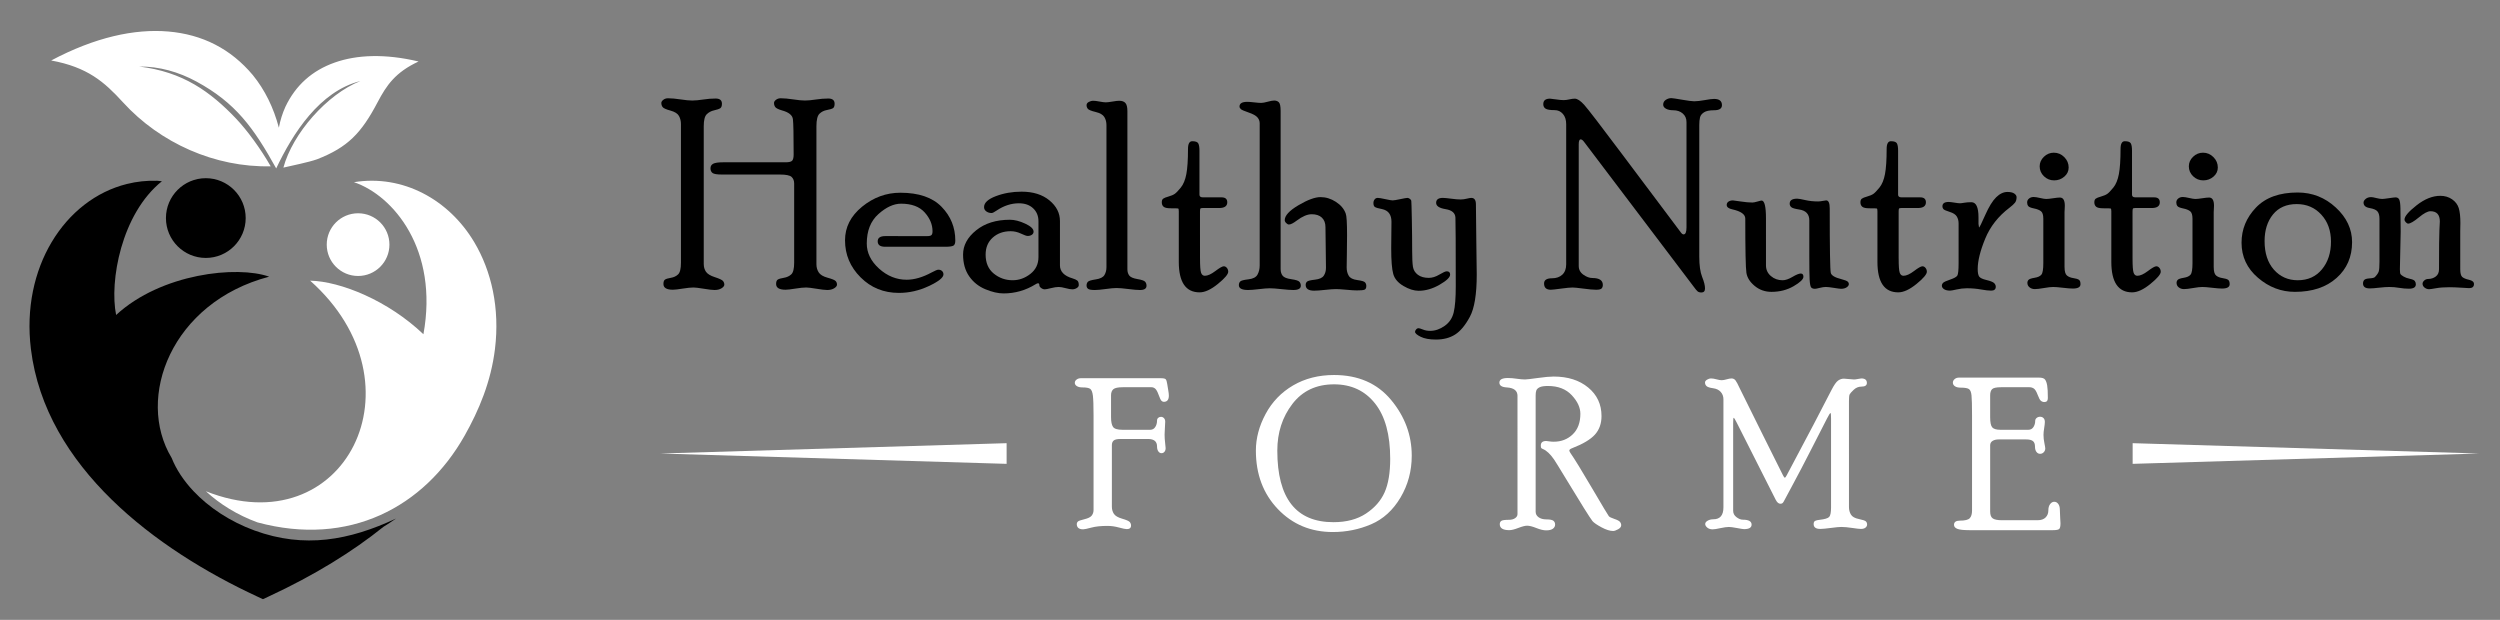
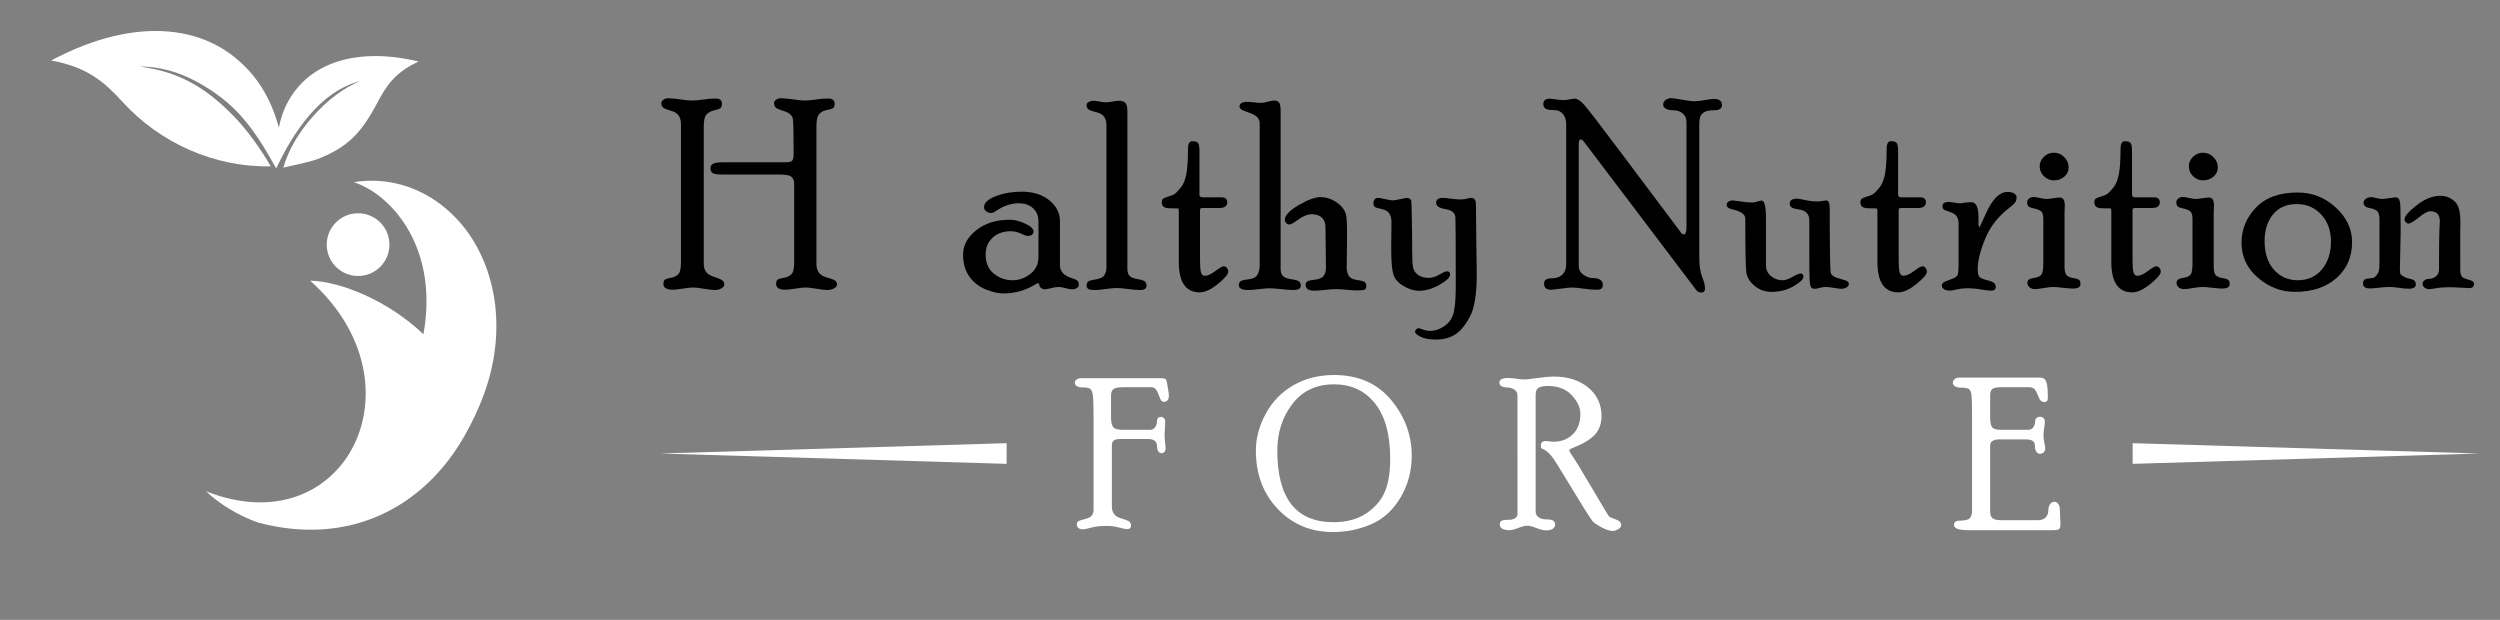
<svg xmlns="http://www.w3.org/2000/svg" version="1.1" id="Calque_1" x="0px" y="0px" width="242px" height="60px" viewBox="0 0 242 60" enable-background="new 0 0 242 60" xml:space="preserve">
  <rect x="0" y="0" width="242" height="60" fill="#808080" stroke="none" />
  <g>
    <g>
      <path fill-rule="evenodd" clip-rule="evenodd" fill="#FFFFFF" d="M34.663,20.645c1.676,0,3.034,1.358,3.034,3.035    c0,1.676-1.358,3.035-3.034,3.035c-1.677,0-3.035-1.359-3.035-3.035C31.627,22.003,32.986,20.645,34.663,20.645L34.663,20.645z     M26.736,16.303c1.615-3.399,4.197-7.465,8.151-8.46c-3.23,1.275-6.569,5.089-7.454,8.382c0.859-0.204,2.422-0.509,3.265-0.809    c2.969-1.158,4.278-2.525,5.848-5.509c0.875-1.664,1.723-2.904,3.971-3.954c-3.252-0.771-5.979-0.654-8.12,0.104    c-2.172,0.77-3.776,2.185-4.77,4.281c-0.288,0.633-0.499,1.311-0.633,2.022c-0.51-1.944-1.362-3.667-2.517-5.087    c-2.144-2.555-4.889-3.94-8.19-4.223C13.032,2.773,9.198,3.601,4.955,5.855c3.508,0.644,5.137,2.063,6.958,4.058    c3.594,3.937,8.892,6.306,14.29,6.186c-0.956-1.678-2.273-3.482-3.384-4.65c-1.189-1.251-2.508-2.411-3.994-3.271    c-1.531-0.888-3.256-1.483-5.354-1.737c1.942-0.018,3.816,0.518,5.545,1.453C22.82,9.959,24.558,12.378,26.736,16.303    L26.736,16.303z M24.922,50.566c-1.951-0.711-3.66-1.777-4.99-3.012c13.469,5.334,21.341-10.383,10.091-20.385    c2.948,0.063,7.556,1.934,10.965,5.186c1.49-8.181-2.894-13.42-6.724-14.72c4.756-0.77,9.198,1.705,11.643,5.805    c1.67,2.804,2.489,6.401,2.006,10.345c-0.385,3.152-1.543,5.92-2.943,8.396C41.057,49.098,33.79,52.961,24.922,50.566    L24.922,50.566z" />
-       <path fill-rule="evenodd" clip-rule="evenodd" d="M11.24,30.49c-0.659-3.245,0.496-9.791,4.433-12.945l-0.446-0.047    c-1.008-0.033-1.991,0.074-2.936,0.309c-3.005,0.745-5.59,2.776-7.293,5.634c-1.67,2.804-2.488,6.401-2.006,10.345    c1.396,11.436,12.119,19.414,21.907,23.957L25.452,58l0.554-0.258c4.46-2.07,8.131-4.352,11.109-6.744    c0.413-0.256,0.819-0.523,1.219-0.803c-4.523,2.113-8.867,2.918-13.696,1.158c-2.387-0.871-4.434-2.244-5.916-3.82    c-0.947-1.008-1.667-2.1-2.104-3.201c-3.523-5.83-0.024-15.063,9.436-17.549C22.972,25.68,15.597,26.465,11.24,30.49L11.24,30.49z     M16.063,21.109c0,2.131,1.729,3.859,3.86,3.859c2.131,0,3.859-1.729,3.859-3.859c0-2.132-1.729-3.86-3.859-3.86    C17.792,17.249,16.063,18.978,16.063,21.109L16.063,21.109z" />
    </g>
    <g>
      <g>
        <g>
          <path fill="#FFFFFF" d="M112.363,36.611c0.262,0,0.422,0.035,0.481,0.105c0.061,0.07,0.107,0.217,0.141,0.441      c0.033,0.224,0.068,0.438,0.105,0.642c0.036,0.204,0.055,0.37,0.055,0.496c0,0.401-0.164,0.603-0.491,0.603      c-0.08,0-0.155-0.035-0.226-0.105c-0.069-0.069-0.16-0.26-0.271-0.568s-0.222-0.508-0.331-0.602      c-0.111-0.093-0.233-0.14-0.367-0.14h-2.753c-0.476,0-0.788,0.065-0.936,0.196c-0.146,0.129-0.221,0.324-0.221,0.584v2.111      c0,0.446,0.064,0.763,0.191,0.949c0.128,0.188,0.436,0.281,0.925,0.281h2.672c0.215,0,0.379-0.09,0.492-0.268      c0.115-0.176,0.172-0.381,0.172-0.615c0-0.113,0.036-0.205,0.11-0.271c0.073-0.066,0.164-0.1,0.271-0.1      c0.113,0,0.21,0.041,0.29,0.125c0.08,0.082,0.121,0.197,0.121,0.345c0,0.14-0.01,0.342-0.03,0.604      c-0.02,0.264-0.03,0.479-0.03,0.645c0,0.254,0.017,0.52,0.051,0.801c0.032,0.279,0.05,0.449,0.05,0.51      c0,0.146-0.039,0.265-0.115,0.355c-0.077,0.089-0.172,0.134-0.286,0.134c-0.12,0-0.222-0.058-0.306-0.175      s-0.125-0.276-0.125-0.477c0-0.481-0.288-0.723-0.864-0.723h-2.663c-0.335,0-0.56,0.051-0.673,0.151      c-0.114,0.101-0.172,0.247-0.172,0.44v5.967c0,0.262,0.065,0.489,0.196,0.688c0.13,0.195,0.396,0.354,0.803,0.471      c0.403,0.115,0.647,0.224,0.731,0.321c0.083,0.098,0.125,0.212,0.125,0.341c0,0.229-0.137,0.345-0.41,0.345      c-0.134,0-0.389-0.053-0.766-0.156s-0.746-0.155-1.105-0.155c-0.634,0-1.154,0.055-1.562,0.166      c-0.407,0.109-0.67,0.166-0.79,0.166c-0.414,0-0.621-0.174-0.621-0.518c0-0.089,0.035-0.166,0.105-0.234      c0.07-0.066,0.282-0.143,0.637-0.227s0.59-0.201,0.707-0.354c0.117-0.154,0.176-0.334,0.176-0.541v-9.152      c0-0.928-0.022-1.565-0.065-1.916c-0.044-0.35-0.133-0.57-0.266-0.66c-0.135-0.09-0.378-0.135-0.731-0.135      c-0.241,0-0.427-0.041-0.557-0.127c-0.131-0.084-0.196-0.19-0.196-0.319c0-0.122,0.057-0.227,0.171-0.313      c0.113-0.088,0.257-0.133,0.431-0.133H112.363z" />
          <path fill="#FFFFFF" d="M129.137,36.301c2.34,0,4.177,0.803,5.515,2.406c1.336,1.604,2.005,3.406,2.005,5.404      c0,1.477-0.362,2.826-1.088,4.051c-0.725,1.223-1.671,2.084-2.836,2.586c-1.167,0.501-2.405,0.752-3.716,0.752      c-2.132,0-3.906-0.742-5.323-2.225c-1.417-1.484-2.125-3.369-2.125-5.656c0-1.195,0.313-2.379,0.942-3.549      c0.628-1.17,1.516-2.09,2.661-2.762C126.32,36.637,127.641,36.301,129.137,36.301z M129.078,50.547      c1.26,0,2.308-0.277,3.148-0.833c0.84-0.556,1.441-1.239,1.803-2.054c0.362-0.813,0.543-1.895,0.543-3.247      c0-2.337-0.488-4.122-1.466-5.357c-0.979-1.235-2.3-1.853-3.969-1.853c-1.721,0-3.066,0.635-4.036,1.902      c-0.972,1.27-1.457,2.773-1.457,4.514C123.644,48.238,125.455,50.547,129.078,50.547z" />
          <path fill="#FFFFFF" d="M146.895,38.327c0-0.509-0.345-0.782-1.035-0.823c-0.48-0.026-0.72-0.182-0.72-0.467      c0-0.297,0.274-0.445,0.822-0.445c0.262,0,0.548,0.023,0.86,0.07c0.314,0.047,0.582,0.07,0.803,0.07      c0.146,0,0.554-0.047,1.222-0.141c0.666-0.094,1.181-0.141,1.541-0.141c1.378,0,2.493,0.355,3.35,1.064      c0.86,0.709,1.288,1.629,1.288,2.761c0,0.724-0.212,1.32-0.635,1.792c-0.426,0.473-1.154,0.909-2.192,1.311      c-0.192,0.073-0.29,0.15-0.29,0.23c0,0.054,0.04,0.141,0.12,0.261c0.368,0.522,1.061,1.649,2.079,3.384      c1.02,1.734,1.561,2.641,1.628,2.718c0.066,0.077,0.246,0.164,0.532,0.261c0.288,0.096,0.471,0.192,0.547,0.289      c0.078,0.096,0.117,0.203,0.117,0.322c0,0.152-0.102,0.283-0.302,0.393s-0.36,0.164-0.48,0.164c-0.31,0-0.686-0.119-1.126-0.356      c-0.44-0.236-0.732-0.438-0.874-0.604c-0.259-0.334-1.113-1.697-2.56-4.086c-0.676-1.115-1.063-1.742-1.164-1.883      c-0.362-0.521-0.715-0.855-1.064-1.001c-0.088-0.034-0.143-0.069-0.172-0.106c-0.024-0.037-0.04-0.117-0.04-0.24      c0-0.289,0.174-0.436,0.521-0.436c0.034,0,0.128,0.012,0.28,0.035s0.303,0.035,0.45,0.035c0.732,0,1.347-0.238,1.839-0.713      c0.494-0.477,0.74-1.139,0.74-1.989c0-0.603-0.276-1.202-0.832-1.798c-0.555-0.596-1.323-0.895-2.307-0.895      c-0.368,0-0.637,0.042-0.807,0.125c-0.172,0.084-0.276,0.188-0.32,0.313c-0.044,0.123-0.064,0.285-0.064,0.486v11.247      c0,0.22,0.095,0.399,0.287,0.537c0.191,0.137,0.441,0.206,0.75,0.206c0.336,0,0.562,0.043,0.676,0.128      c0.114,0.087,0.172,0.212,0.172,0.378c0,0.158-0.073,0.292-0.216,0.398c-0.146,0.104-0.358,0.158-0.645,0.158      c-0.262,0-0.578-0.076-0.956-0.226c-0.378-0.151-0.678-0.226-0.896-0.226c-0.188,0-0.469,0.071-0.843,0.215      c-0.373,0.144-0.667,0.217-0.879,0.217c-0.613,0-0.922-0.193-0.922-0.576c0-0.146,0.051-0.254,0.149-0.322      c0.101-0.07,0.35-0.104,0.748-0.104c0.239,0,0.437-0.054,0.589-0.161c0.152-0.106,0.229-0.238,0.229-0.391V38.327z" />
-           <path fill="#FFFFFF" d="M178.98,49.086c0,0.273,0.063,0.516,0.19,0.725c0.127,0.211,0.383,0.354,0.768,0.431      c0.384,0.078,0.613,0.156,0.687,0.236s0.11,0.177,0.11,0.291c0,0.12-0.051,0.222-0.155,0.306      c-0.103,0.084-0.252,0.125-0.445,0.125c-0.146,0-0.431-0.032-0.85-0.096c-0.421-0.063-0.771-0.095-1.052-0.095      c-0.187,0-0.521,0.031-1,0.095c-0.481,0.063-0.824,0.096-1.03,0.096c-0.428,0-0.642-0.157-0.642-0.471      c0-0.154,0.047-0.256,0.141-0.306c0.095-0.051,0.241-0.085,0.441-0.105c0.487-0.054,0.794-0.146,0.918-0.276      c0.123-0.13,0.185-0.436,0.185-0.916v-8.594c0-0.367-0.017-0.551-0.05-0.551c-0.049,0-0.162,0.177-0.341,0.531l-1.552,3.033      c-0.647,1.27-1.237,2.396-1.768,3.381c-0.53,0.984-0.813,1.514-0.851,1.588c-0.038,0.072-0.08,0.133-0.126,0.18      c-0.047,0.047-0.12,0.069-0.221,0.069c-0.167,0-0.317-0.13-0.451-0.39l-3.745-7.41c-0.173-0.348-0.28-0.521-0.32-0.521      c-0.033,0-0.051,0.174-0.051,0.521v8.484c0,0.247,0.107,0.452,0.321,0.615s0.421,0.245,0.621,0.245      c0.563,0,0.843,0.158,0.843,0.477c0,0.291-0.244,0.437-0.731,0.437c-0.08,0-0.306-0.036-0.678-0.105      c-0.37-0.071-0.632-0.105-0.787-0.105c-0.2,0-0.476,0.038-0.826,0.114c-0.352,0.078-0.601,0.117-0.747,0.117      c-0.214,0-0.388-0.057-0.522-0.168c-0.133-0.111-0.2-0.229-0.2-0.35s0.078-0.229,0.236-0.319      c0.157-0.091,0.339-0.137,0.546-0.137c0.655,0,0.982-0.384,0.982-1.151V38.645c0-0.273-0.087-0.508-0.26-0.705      c-0.174-0.197-0.421-0.316-0.742-0.36c-0.32-0.043-0.531-0.112-0.632-0.205c-0.1-0.095-0.149-0.211-0.149-0.351      c0-0.101,0.064-0.191,0.195-0.271s0.263-0.12,0.396-0.12c0.142,0,0.314,0.028,0.522,0.085c0.207,0.057,0.375,0.086,0.5,0.086      c0.128,0,0.288-0.029,0.483-0.086c0.193-0.057,0.351-0.085,0.471-0.085c0.16,0,0.289,0.063,0.387,0.19      c0.096,0.127,0.232,0.381,0.406,0.762l2.276,4.592l1.907,3.82c0.08,0.16,0.14,0.24,0.18,0.24c0.047,0,0.107-0.074,0.182-0.221      c2.063-3.877,3.51-6.63,4.338-8.262c0.247-0.48,0.458-0.784,0.637-0.912c0.176-0.126,0.365-0.189,0.565-0.189      c0.094,0,0.25,0.013,0.471,0.039c0.221,0.027,0.387,0.041,0.501,0.041c0.107,0,0.242-0.017,0.405-0.051      c0.164-0.033,0.266-0.05,0.306-0.05c0.36,0,0.542,0.146,0.542,0.437c0,0.236-0.175,0.355-0.522,0.355      c-0.287,0-0.536,0.102-0.751,0.305c-0.215,0.205-0.345,0.351-0.392,0.441c-0.047,0.09-0.07,0.305-0.07,0.646V49.086z" />
          <path fill="#FFFFFF" d="M197.238,50.357c0.343,0,0.6-0.09,0.778-0.27c0.179-0.179,0.265-0.408,0.265-0.688      c0-0.251,0.058-0.452,0.171-0.603c0.115-0.15,0.247-0.225,0.402-0.225c0.154,0,0.283,0.07,0.386,0.211      c0.104,0.141,0.154,0.328,0.154,0.561c0,0.235,0.011,0.486,0.031,0.758c0.02,0.271,0.03,0.456,0.03,0.557      c0,0.274-0.038,0.452-0.114,0.536c-0.078,0.083-0.278,0.126-0.599,0.126h-8.11c-0.567,0-0.958-0.044-1.169-0.13      c-0.208-0.087-0.315-0.214-0.315-0.387c0-0.271,0.191-0.406,0.571-0.406c0.487,0,0.808-0.078,0.953-0.236      c0.146-0.156,0.222-0.405,0.222-0.746v-9.174c0-0.989-0.018-1.645-0.051-1.966c-0.033-0.32-0.116-0.525-0.251-0.615      c-0.135-0.092-0.4-0.137-0.803-0.137c-0.241,0-0.426-0.045-0.556-0.137c-0.132-0.09-0.195-0.207-0.195-0.35      c0-0.129,0.056-0.24,0.171-0.339c0.113-0.097,0.256-0.146,0.43-0.146h7.721c0.306,0,0.508,0.063,0.601,0.19      c0.095,0.127,0.162,0.314,0.205,0.561c0.044,0.248,0.067,0.656,0.067,1.225c0,0.26-0.112,0.391-0.331,0.391      c-0.127,0-0.239-0.039-0.337-0.117c-0.098-0.076-0.203-0.271-0.32-0.585c-0.117-0.313-0.238-0.513-0.361-0.601      c-0.124-0.088-0.268-0.132-0.428-0.132h-2.754c-0.463,0-0.753,0.065-0.875,0.196c-0.12,0.131-0.179,0.327-0.179,0.588v2.121      c0,0.496,0.065,0.822,0.201,0.98c0.134,0.156,0.404,0.236,0.813,0.236h2.673c0.222,0,0.388-0.09,0.503-0.268      c0.113-0.176,0.17-0.375,0.17-0.596c0-0.113,0.046-0.209,0.141-0.285c0.095-0.077,0.204-0.115,0.331-0.115      c0.135,0,0.244,0.043,0.331,0.129c0.087,0.088,0.131,0.211,0.131,0.371c0,0.139-0.023,0.342-0.066,0.604      c-0.044,0.264-0.064,0.479-0.064,0.646c0,0.253,0.027,0.52,0.086,0.8c0.056,0.28,0.085,0.45,0.085,0.51      c0,0.153-0.051,0.28-0.152,0.38c-0.099,0.101-0.215,0.149-0.35,0.149c-0.142,0-0.258-0.061-0.351-0.185      c-0.094-0.124-0.141-0.292-0.141-0.507c0-0.254-0.066-0.434-0.201-0.541s-0.354-0.16-0.663-0.16h-2.652      c-0.241,0-0.44,0.049-0.594,0.145c-0.154,0.098-0.23,0.24-0.23,0.427v6.407c0,0.334,0.086,0.559,0.257,0.671      c0.168,0.114,0.462,0.171,0.877,0.171H197.238z" />
        </g>
      </g>
      <g>
        <path d="M68.125,25.586c0,0.264,0.07,0.501,0.21,0.715c0.142,0.211,0.429,0.389,0.861,0.528c0.434,0.14,0.695,0.262,0.784,0.364     c0.09,0.104,0.135,0.225,0.135,0.363c0,0.119-0.089,0.236-0.267,0.348c-0.18,0.111-0.404,0.168-0.676,0.168     c-0.212,0-0.562-0.041-1.05-0.122c-0.487-0.08-0.816-0.12-0.986-0.12c-0.255,0-0.605,0.035-1.051,0.107     c-0.444,0.072-0.762,0.109-0.948,0.109c-0.61,0-0.916-0.185-0.916-0.555c0-0.216,0.052-0.357,0.153-0.427     c0.103-0.068,0.293-0.126,0.574-0.173c0.28-0.047,0.513-0.156,0.695-0.332c0.183-0.174,0.273-0.549,0.273-1.127V12.012     c0-0.288-0.063-0.551-0.19-0.783c-0.128-0.234-0.402-0.408-0.822-0.523c-0.422-0.114-0.675-0.228-0.759-0.339     c-0.086-0.113-0.129-0.246-0.129-0.401c0-0.104,0.064-0.205,0.191-0.304s0.279-0.149,0.458-0.149c0.33,0,0.734,0.038,1.209,0.109     c0.475,0.073,0.854,0.109,1.133,0.109c0.289,0,0.644-0.033,1.063-0.097c0.421-0.063,0.821-0.096,1.204-0.096     c0.406,0,0.61,0.169,0.61,0.505c0,0.215-0.054,0.358-0.159,0.432c-0.106,0.073-0.306,0.143-0.594,0.205     c-0.288,0.063-0.529,0.191-0.721,0.383c-0.191,0.19-0.287,0.576-0.287,1.153V25.586z M79.031,25.586     c0,0.289,0.072,0.549,0.217,0.777c0.144,0.23,0.434,0.404,0.867,0.522c0.434,0.119,0.692,0.226,0.778,0.321     c0.084,0.095,0.127,0.21,0.127,0.35c0,0.119-0.089,0.236-0.268,0.348c-0.177,0.111-0.402,0.168-0.674,0.168     c-0.212,0-0.563-0.041-1.05-0.122c-0.488-0.08-0.817-0.12-0.986-0.12c-0.256,0-0.604,0.035-1.051,0.107     c-0.445,0.072-0.762,0.109-0.948,0.109c-0.61,0-0.916-0.185-0.916-0.555c0-0.216,0.054-0.357,0.159-0.427     c0.106-0.068,0.305-0.126,0.594-0.173c0.288-0.048,0.526-0.157,0.714-0.332c0.188-0.174,0.281-0.551,0.281-1.131v-7.663     c0-0.272-0.084-0.484-0.25-0.639c-0.167-0.153-0.544-0.23-1.133-0.23h-5.604c-0.479,0-0.783-0.049-0.916-0.15     c-0.132-0.101-0.198-0.252-0.198-0.454s0.088-0.35,0.263-0.442c0.175-0.092,0.492-0.139,0.953-0.139h6.053     c0.332,0,0.546-0.053,0.64-0.159c0.094-0.105,0.141-0.307,0.141-0.604c0-1.873-0.023-3.009-0.07-3.403s-0.402-0.681-1.064-0.858     c-0.35-0.104-0.563-0.211-0.645-0.322c-0.081-0.112-0.121-0.245-0.121-0.4c0-0.104,0.063-0.204,0.19-0.303     c0.128-0.099,0.28-0.149,0.458-0.149c0.331,0,0.734,0.038,1.21,0.109c0.475,0.073,0.853,0.109,1.132,0.109     c0.289,0,0.644-0.033,1.063-0.097c0.42-0.063,0.82-0.096,1.202-0.096c0.408,0,0.611,0.169,0.611,0.505     c0,0.215-0.051,0.356-0.152,0.426c-0.104,0.068-0.299,0.128-0.587,0.18c-0.29,0.051-0.532,0.172-0.727,0.362     c-0.196,0.192-0.294,0.593-0.294,1.205V25.586z" />
-         <path d="M89.77,22.855c0.196,0,0.327-0.034,0.396-0.102s0.103-0.189,0.103-0.367c0-0.649-0.254-1.257-0.759-1.822     c-0.506-0.564-1.27-0.847-2.289-0.847c-0.707,0-1.436,0.334-2.188,1.006c-0.752,0.67-1.129,1.621-1.129,2.853     c0,0.899,0.397,1.707,1.19,2.426c0.794,0.717,1.683,1.076,2.668,1.076c0.747,0,1.553-0.235,2.419-0.703     c0.331-0.178,0.548-0.268,0.649-0.268c0.152,0,0.273,0.043,0.364,0.13c0.087,0.087,0.133,0.194,0.133,0.323     c0,0.311-0.471,0.688-1.41,1.129c-0.938,0.441-1.906,0.664-2.901,0.664c-1.472,0-2.708-0.502-3.711-1.506     c-1.005-1.004-1.506-2.198-1.506-3.585c0-1.267,0.55-2.351,1.651-3.253c1.103-0.9,2.336-1.352,3.706-1.352     c1.777,0,3.107,0.455,3.992,1.365c0.885,0.909,1.326,1.998,1.326,3.266c0,0.271-0.067,0.439-0.204,0.503     c-0.135,0.064-0.386,0.096-0.75,0.096h-5.845c-0.477,0-0.713-0.176-0.713-0.529c0-0.335,0.246-0.503,0.739-0.503H89.77z" />
        <path d="M102.602,25.676c0,0.611,0.409,1.037,1.225,1.273c0.204,0.061,0.354,0.13,0.453,0.207     c0.098,0.077,0.146,0.224,0.146,0.439c0,0.111-0.065,0.209-0.198,0.289c-0.131,0.082-0.273,0.123-0.427,0.123     c-0.162,0-0.38-0.039-0.657-0.115c-0.276-0.075-0.5-0.113-0.669-0.113c-0.196,0-0.442,0.038-0.74,0.113     c-0.298,0.076-0.498,0.115-0.6,0.115c-0.119,0-0.235-0.041-0.351-0.127c-0.115-0.084-0.172-0.17-0.172-0.256     c0-0.135-0.043-0.203-0.128-0.203c-0.06,0-0.136,0.03-0.229,0.09c-0.961,0.595-1.999,0.893-3.112,0.893     c-0.527,0-1.116-0.137-1.767-0.408c-0.65-0.272-1.172-0.691-1.563-1.257c-0.392-0.565-0.587-1.265-0.587-2.098     c0-0.885,0.422-1.668,1.268-2.348c0.844-0.681,1.933-1.021,3.266-1.021c0.449,0,0.944,0.126,1.482,0.377     c0.539,0.25,0.809,0.508,0.809,0.771c0,0.128-0.055,0.23-0.166,0.307c-0.11,0.076-0.247,0.114-0.408,0.114     c-0.11,0-0.327-0.076-0.65-0.229c-0.323-0.154-0.655-0.23-0.995-0.23c-0.697,0-1.275,0.206-1.734,0.617     c-0.459,0.412-0.689,0.96-0.689,1.647c0,0.798,0.264,1.411,0.791,1.839s1.135,0.642,1.824,0.642c0.621,0,1.193-0.204,1.716-0.612     c0.523-0.408,0.784-0.951,0.784-1.633v-3.457c0-0.518-0.172-0.938-0.516-1.262c-0.343-0.323-0.804-0.484-1.381-0.484     c-0.737,0-1.454,0.233-2.15,0.7c-0.237,0.162-0.397,0.243-0.483,0.243c-0.203,0-0.377-0.054-0.521-0.16     c-0.145-0.105-0.216-0.244-0.216-0.414c0-0.417,0.381-0.77,1.142-1.059c0.761-0.29,1.592-0.435,2.493-0.435     c1.114,0,2.011,0.281,2.691,0.841c0.68,0.562,1.021,1.228,1.021,2V25.676z" />
        <path d="M109.133,26.082c0,0.229,0.059,0.426,0.178,0.588c0.12,0.161,0.384,0.275,0.792,0.344s0.657,0.154,0.745,0.257     c0.09,0.104,0.135,0.232,0.135,0.388c0,0.275-0.209,0.414-0.627,0.414c-0.255,0-0.635-0.031-1.138-0.096     s-0.882-0.096-1.138-0.096c-0.238,0-0.588,0.031-1.049,0.096c-0.459,0.064-0.809,0.096-1.047,0.096     c-0.342,0-0.562-0.039-0.658-0.117c-0.1-0.076-0.147-0.185-0.147-0.322s0.04-0.256,0.121-0.35     c0.081-0.096,0.336-0.174,0.766-0.238c0.429-0.063,0.709-0.203,0.842-0.42c0.131-0.217,0.197-0.469,0.197-0.759V12.114     c0-0.298-0.068-0.559-0.204-0.783c-0.136-0.226-0.417-0.389-0.842-0.491c-0.425-0.102-0.678-0.205-0.759-0.308     c-0.081-0.104-0.121-0.222-0.121-0.35c0-0.13,0.07-0.233,0.211-0.311s0.287-0.116,0.441-0.116c0.136,0,0.339,0.024,0.607,0.076     c0.269,0.051,0.468,0.076,0.595,0.076c0.146,0,0.364-0.025,0.653-0.076c0.29-0.052,0.508-0.076,0.653-0.076     c0.271,0,0.474,0.071,0.601,0.217c0.128,0.145,0.192,0.403,0.192,0.777V26.082z" />
        <path d="M116.162,25.023c0,0.715,0.033,1.172,0.1,1.371c0.068,0.199,0.189,0.301,0.366,0.301c0.277,0,0.617-0.154,1.021-0.46     s0.675-0.459,0.813-0.459c0.113,0,0.213,0.052,0.3,0.155c0.086,0.104,0.13,0.229,0.13,0.375c0,0.242-0.335,0.635-1.001,1.179     c-0.668,0.544-1.257,0.815-1.767,0.815c-1.344,0-2.017-0.984-2.017-2.953v-4.904c0-0.161-0.021-0.248-0.063-0.261     c-0.043-0.013-0.281-0.019-0.716-0.019c-0.339,0-0.569-0.05-0.688-0.149c-0.119-0.098-0.178-0.243-0.178-0.433     c0-0.163,0.043-0.279,0.133-0.349c0.09-0.068,0.263-0.139,0.523-0.211c0.259-0.073,0.458-0.158,0.599-0.256     s0.337-0.302,0.588-0.611c0.25-0.311,0.429-0.747,0.535-1.308c0.105-0.562,0.159-1.37,0.159-2.424     c0-0.502,0.138-0.752,0.413-0.752c0.31,0,0.503,0.069,0.58,0.209c0.078,0.141,0.117,0.377,0.117,0.709v4.26     c0,0.17,0.109,0.256,0.331,0.256h1.812c0.365,0,0.549,0.159,0.549,0.478c0,0.37-0.265,0.555-0.792,0.555h-1.593     c-0.12,0-0.192,0.02-0.219,0.058c-0.024,0.039-0.037,0.134-0.037,0.287V25.023z" />
        <path d="M123.968,26.082c0,0.238,0.063,0.44,0.19,0.606c0.128,0.165,0.406,0.278,0.836,0.338c0.429,0.06,0.69,0.142,0.783,0.244     c0.095,0.104,0.142,0.232,0.142,0.388c0,0.275-0.243,0.414-0.729,0.414c-0.256,0-0.636-0.027-1.139-0.083     s-0.882-0.083-1.137-0.083c-0.238,0-0.588,0.027-1.049,0.083c-0.46,0.056-0.809,0.083-1.048,0.083     c-0.597,0-0.895-0.155-0.895-0.465c0-0.147,0.042-0.266,0.128-0.356c0.084-0.091,0.35-0.161,0.797-0.212     c0.446-0.051,0.74-0.203,0.88-0.459c0.141-0.254,0.211-0.552,0.211-0.892V11.935c0-0.211-0.073-0.402-0.218-0.573     c-0.145-0.17-0.429-0.326-0.854-0.472c-0.426-0.144-0.679-0.255-0.76-0.333c-0.081-0.077-0.121-0.159-0.121-0.246     c0-0.302,0.251-0.453,0.755-0.453c0.145,0,0.367,0.018,0.665,0.051c0.299,0.034,0.521,0.052,0.666,0.052     c0.153,0,0.369-0.039,0.646-0.116c0.276-0.076,0.483-0.113,0.62-0.113c0.188,0,0.34,0.055,0.454,0.166     c0.115,0.109,0.174,0.394,0.174,0.854V26.082z M130.358,25.891c0,0.307,0.064,0.572,0.198,0.798     c0.131,0.226,0.407,0.366,0.828,0.421c0.422,0.056,0.672,0.13,0.753,0.225c0.081,0.096,0.122,0.211,0.122,0.35     c0,0.199-0.062,0.319-0.186,0.363c-0.123,0.043-0.369,0.064-0.734,0.064c-0.223,0-0.56-0.021-1.012-0.064     c-0.451-0.043-0.784-0.063-0.996-0.063c-0.24,0-0.593,0.024-1.063,0.076c-0.469,0.052-0.822,0.076-1.06,0.076     c-0.545,0-0.819-0.186-0.819-0.556c0-0.129,0.042-0.234,0.128-0.316s0.343-0.146,0.771-0.193s0.714-0.176,0.854-0.39     c0.141-0.212,0.211-0.464,0.211-0.754c0-0.442-0.008-1.099-0.024-1.969c-0.019-0.869-0.025-1.525-0.025-1.968     c0-0.401-0.118-0.709-0.35-0.927c-0.231-0.217-0.559-0.326-0.981-0.326s-0.904,0.205-1.445,0.612     c-0.338,0.256-0.592,0.383-0.76,0.383c-0.085,0-0.175-0.047-0.267-0.143c-0.094-0.094-0.14-0.188-0.14-0.283     c0-0.438,0.443-0.92,1.33-1.442c0.888-0.523,1.597-0.785,2.131-0.785c0.52,0,1.016,0.152,1.491,0.459     c0.475,0.307,0.793,0.686,0.953,1.136c0.086,0.204,0.128,0.905,0.128,2.104c0,0.511-0.006,1.125-0.019,1.845     C130.364,25.341,130.358,25.764,130.358,25.891z" />
        <path d="M140.042,26.262c0.219,0,0.33,0.105,0.33,0.317c0,0.264-0.34,0.591-1.019,0.982s-1.354,0.587-2.023,0.587     c-0.459,0-0.95-0.155-1.476-0.465c-0.527-0.31-0.856-0.695-0.986-1.158c-0.133-0.463-0.199-1.297-0.199-2.503l0.025-2.56     c0-0.688-0.306-1.096-0.917-1.223c-0.357-0.068-0.587-0.136-0.682-0.2c-0.099-0.064-0.148-0.191-0.148-0.38     c0-0.139,0.038-0.257,0.116-0.355c0.076-0.099,0.179-0.148,0.307-0.148c0.12,0,0.361,0.04,0.729,0.121     c0.367,0.08,0.603,0.121,0.704,0.121c0.119,0,0.367-0.041,0.742-0.121c0.375-0.081,0.61-0.121,0.705-0.121     c0.058,0,0.131,0.03,0.217,0.089c0.084,0.06,0.134,0.123,0.146,0.19c0.014,0.068,0.03,0.658,0.052,1.771s0.032,2.135,0.032,3.069     c0,0.714,0.025,1.229,0.075,1.547c0.051,0.319,0.209,0.578,0.477,0.777c0.265,0.199,0.616,0.299,1.058,0.299     c0.329,0,0.67-0.105,1.026-0.319C139.687,26.367,139.924,26.262,140.042,26.262z M142.422,19.156     c0.298,0,0.447,0.208,0.447,0.625c0,0.824,0.013,2.028,0.039,3.61c0.025,1.581,0.041,2.645,0.041,3.188     c0,1.905-0.224,3.269-0.667,4.089c-0.441,0.82-0.918,1.393-1.425,1.715c-0.508,0.323-1.127,0.486-1.86,0.486     c-0.623,0-1.114-0.09-1.476-0.269c-0.362-0.179-0.545-0.341-0.545-0.485c0-0.067,0.035-0.143,0.104-0.223     c0.067-0.081,0.148-0.121,0.241-0.121c0.068,0,0.207,0.043,0.416,0.127c0.208,0.086,0.443,0.129,0.706,0.129     c0.478,0,0.943-0.16,1.398-0.479c0.454-0.318,0.747-0.757,0.879-1.316c0.134-0.561,0.198-1.396,0.198-2.509     c0-3.987-0.011-6.207-0.032-6.656c-0.021-0.45-0.338-0.724-0.951-0.821c-0.61-0.098-0.917-0.301-0.917-0.611     c0-0.319,0.217-0.479,0.651-0.479c0.146,0,0.408,0.025,0.789,0.075c0.378,0.052,0.692,0.078,0.94,0.078     c0.188,0,0.382-0.026,0.588-0.078C142.193,19.182,142.336,19.156,142.422,19.156z" />
        <path d="M163.253,11.822c0-0.349-0.121-0.628-0.363-0.836s-0.549-0.313-0.923-0.313c-0.29,0-0.523-0.051-0.702-0.151     c-0.18-0.101-0.269-0.232-0.269-0.392c0-0.192,0.082-0.347,0.247-0.46c0.166-0.114,0.347-0.171,0.542-0.171     c0.103,0,0.446,0.051,1.038,0.153c0.59,0.103,0.981,0.152,1.176,0.152c0.255,0,0.594-0.038,1.014-0.113     c0.418-0.078,0.722-0.116,0.908-0.116c0.51,0,0.765,0.201,0.765,0.606c0,0.328-0.255,0.491-0.767,0.491     c-0.441,0-0.768,0.067-0.976,0.204c-0.209,0.136-0.336,0.3-0.381,0.491c-0.048,0.191-0.071,0.437-0.071,0.734v12.738     c0,0.852,0.093,1.507,0.277,1.967c0.186,0.46,0.277,0.83,0.277,1.11c0,0.264-0.114,0.396-0.344,0.396     c-0.16,0-0.283-0.036-0.368-0.104c-0.085-0.07-0.213-0.223-0.382-0.457L153.32,13.71c-0.113-0.145-0.214-0.218-0.308-0.218     c-0.129,0-0.191,0.161-0.191,0.484v11.765c0,0.356,0.15,0.64,0.453,0.853c0.301,0.212,0.587,0.317,0.86,0.317     c0.68,0,1.021,0.224,1.021,0.671c0,0.139-0.038,0.25-0.114,0.336s-0.256,0.129-0.535,0.129c-0.273,0-0.681-0.037-1.222-0.109     c-0.543-0.072-0.896-0.107-1.058-0.107c-0.219,0-0.593,0.035-1.118,0.107c-0.528,0.072-0.858,0.109-0.993,0.109     c-0.435,0-0.649-0.203-0.649-0.607c0-0.334,0.254-0.502,0.765-0.502c0.417,0,0.751-0.117,1.003-0.35     c0.248-0.234,0.373-0.566,0.373-0.999V12.021c0-0.416-0.105-0.746-0.317-0.992c-0.214-0.246-0.479-0.369-0.803-0.369     c-0.436,0-0.727-0.046-0.875-0.142c-0.147-0.094-0.222-0.24-0.222-0.438c0-0.354,0.215-0.53,0.648-0.53     c0.076,0,0.266,0.023,0.572,0.07c0.305,0.048,0.559,0.071,0.763,0.071c0.151,0,0.333-0.023,0.541-0.071     c0.207-0.047,0.385-0.07,0.527-0.07c0.245,0,0.55,0.201,0.91,0.599c0.359,0.4,1.598,2.009,3.711,4.831l5.642,7.518     c0.094,0.128,0.183,0.191,0.268,0.191c0.188,0,0.281-0.23,0.281-0.689V11.822z" />
        <path d="M170.946,25.688c0,0.416,0.158,0.762,0.475,1.032c0.317,0.272,0.693,0.408,1.134,0.408c0.271,0,0.588-0.107,0.956-0.325     c0.367-0.217,0.635-0.325,0.805-0.325s0.255,0.104,0.255,0.313c0,0.243-0.318,0.546-0.949,0.912     c-0.632,0.366-1.347,0.549-2.145,0.549c-0.619,0-1.16-0.191-1.622-0.573c-0.464-0.383-0.731-0.807-0.803-1.273     c-0.072-0.467-0.108-2.215-0.108-5.247c0-0.407-0.416-0.705-1.25-0.892c-0.366-0.077-0.547-0.22-0.547-0.428     c0-0.137,0.057-0.245,0.17-0.323c0.117-0.078,0.26-0.116,0.432-0.116c0.05,0,0.3,0.034,0.747,0.102     c0.448,0.068,0.827,0.103,1.133,0.103c0.11,0,0.274-0.032,0.493-0.096c0.218-0.063,0.352-0.096,0.402-0.096     c0.281,0,0.423,0.578,0.423,1.734V25.688z M175.142,21.335c0-0.61-0.331-0.963-0.995-1.057c-0.398-0.061-0.649-0.135-0.752-0.227     c-0.102-0.09-0.153-0.204-0.153-0.341c0-0.319,0.244-0.479,0.729-0.479c0.128,0,0.386,0.046,0.773,0.135     c0.389,0.09,0.806,0.134,1.249,0.134c0.119,0,0.268-0.017,0.447-0.051c0.181-0.034,0.29-0.051,0.333-0.051     c0.23,0,0.345,0.259,0.345,0.776c0,3.915,0.036,5.996,0.104,6.247c0.066,0.25,0.412,0.451,1.033,0.604     c0.322,0.085,0.522,0.163,0.599,0.232s0.114,0.151,0.114,0.246c0,0.112-0.07,0.216-0.211,0.311     c-0.141,0.094-0.322,0.142-0.543,0.142c-0.095,0-0.324-0.029-0.69-0.09c-0.367-0.059-0.629-0.088-0.781-0.088     c-0.162,0-0.359,0.029-0.589,0.088c-0.23,0.061-0.385,0.09-0.462,0.09c-0.187,0-0.315-0.051-0.383-0.152     c-0.069-0.102-0.114-0.352-0.136-0.752c-0.021-0.398-0.031-1.167-0.031-2.305V21.335z" />
        <path d="M183.791,25.023c0,0.715,0.033,1.172,0.101,1.371c0.068,0.199,0.189,0.301,0.365,0.301c0.278,0,0.617-0.154,1.021-0.46     c0.403-0.306,0.674-0.459,0.813-0.459c0.111,0,0.212,0.052,0.298,0.155c0.087,0.104,0.13,0.229,0.13,0.375     c0,0.242-0.333,0.635-0.999,1.179c-0.669,0.544-1.258,0.815-1.768,0.815c-1.345,0-2.016-0.984-2.016-2.953v-4.904     c0-0.161-0.021-0.248-0.064-0.261s-0.279-0.019-0.714-0.019c-0.341,0-0.569-0.05-0.688-0.149c-0.12-0.098-0.18-0.243-0.18-0.433     c0-0.163,0.045-0.279,0.135-0.349c0.089-0.068,0.263-0.139,0.522-0.211c0.26-0.073,0.46-0.158,0.6-0.256s0.335-0.302,0.587-0.611     c0.25-0.311,0.43-0.747,0.535-1.308c0.105-0.562,0.159-1.37,0.159-2.424c0-0.502,0.139-0.752,0.413-0.752     c0.31,0,0.504,0.069,0.581,0.209c0.077,0.141,0.115,0.377,0.115,0.709v4.26c0,0.17,0.111,0.256,0.332,0.256h1.812     c0.365,0,0.548,0.159,0.548,0.478c0,0.37-0.263,0.555-0.79,0.555h-1.593c-0.121,0-0.194,0.02-0.219,0.058     c-0.026,0.039-0.038,0.134-0.038,0.287V25.023z" />
        <path d="M191.518,21.669l0.052,0.357c0.043,0,0.243-0.404,0.6-1.213c0.358-0.807,0.712-1.381,1.063-1.722     c0.349-0.34,0.712-0.51,1.088-0.51c0.291,0,0.513,0.052,0.661,0.154c0.147,0.104,0.223,0.219,0.223,0.348     c0,0.223-0.05,0.4-0.152,0.534c-0.102,0.132-0.282,0.298-0.538,0.494c-1.082,0.82-1.865,1.819-2.347,2.994     c-0.484,1.176-0.726,2.153-0.726,2.933c0,0.363,0.05,0.609,0.148,0.741c0.097,0.131,0.333,0.241,0.706,0.329     c0.375,0.09,0.617,0.186,0.729,0.289c0.109,0.104,0.166,0.224,0.166,0.363c0,0.248-0.151,0.374-0.449,0.374     c-0.239,0-0.57-0.038-0.989-0.114c-0.423-0.076-0.877-0.115-1.363-0.115c-0.323,0-0.651,0.039-0.984,0.115     s-0.547,0.114-0.64,0.114c-0.239,0-0.431-0.046-0.575-0.136c-0.145-0.092-0.217-0.205-0.217-0.343     c0-0.103,0.04-0.196,0.121-0.278s0.307-0.188,0.682-0.313c0.374-0.126,0.604-0.253,0.688-0.38s0.127-0.524,0.127-1.193v-3.869     c0-0.245-0.056-0.465-0.171-0.659s-0.344-0.345-0.689-0.45c-0.343-0.105-0.547-0.197-0.612-0.275     c-0.063-0.077-0.094-0.164-0.094-0.259c0-0.285,0.2-0.429,0.601-0.429c0.11,0,0.297,0.021,0.556,0.064     c0.261,0.043,0.443,0.064,0.545,0.064c0.086,0,0.226-0.018,0.417-0.052s0.421-0.051,0.684-0.051c0.462,0,0.69,0.489,0.69,1.467     V21.669z" />
        <path d="M199.848,25.854c0,0.416,0.077,0.688,0.232,0.816c0.152,0.127,0.355,0.21,0.612,0.248     c0.253,0.038,0.435,0.092,0.541,0.161c0.106,0.067,0.159,0.212,0.159,0.426c0,0.284-0.247,0.427-0.74,0.427     c-0.215,0-0.533-0.025-0.96-0.076c-0.428-0.051-0.743-0.076-0.946-0.076c-0.205,0-0.505,0.033-0.896,0.102     c-0.392,0.068-0.685,0.103-0.883,0.103c-0.196,0-0.364-0.058-0.504-0.168c-0.143-0.112-0.212-0.259-0.212-0.44     c0-0.111,0.038-0.207,0.114-0.289s0.272-0.148,0.588-0.2c0.313-0.05,0.534-0.151,0.657-0.306     c0.123-0.151,0.183-0.521,0.183-1.107v-4.304c0-0.364-0.075-0.606-0.228-0.726c-0.152-0.118-0.379-0.208-0.678-0.268     c-0.295-0.06-0.481-0.136-0.554-0.23c-0.071-0.095-0.107-0.211-0.107-0.349c0-0.155,0.061-0.283,0.185-0.382     s0.27-0.148,0.44-0.148c0.147,0,0.354,0.032,0.622,0.096c0.27,0.063,0.468,0.096,0.597,0.096c0.144,0,0.366-0.023,0.663-0.069     c0.3-0.047,0.523-0.07,0.666-0.07c0.315,0,0.475,0.264,0.475,0.79c0,0.086-0.004,0.198-0.013,0.338     c-0.01,0.141-0.015,0.236-0.015,0.287V25.854z M198.81,14.78c0.39,0,0.727,0.143,1.01,0.426c0.283,0.284,0.426,0.62,0.426,1.01     c0,0.347-0.14,0.641-0.42,0.882c-0.278,0.241-0.607,0.362-0.99,0.362c-0.382,0-0.709-0.134-0.984-0.4     c-0.273-0.267-0.412-0.586-0.412-0.959c0-0.355,0.139-0.664,0.412-0.927C198.126,14.912,198.445,14.78,198.81,14.78z" />
        <path d="M206.43,25.023c0,0.715,0.034,1.172,0.101,1.371c0.068,0.199,0.189,0.301,0.365,0.301c0.277,0,0.617-0.154,1.022-0.46     c0.402-0.306,0.674-0.459,0.813-0.459c0.112,0,0.213,0.052,0.298,0.155c0.088,0.104,0.131,0.229,0.131,0.375     c0,0.242-0.334,0.635-1,1.179c-0.668,0.544-1.258,0.815-1.768,0.815c-1.345,0-2.015-0.984-2.015-2.953v-4.904     c0-0.161-0.022-0.248-0.065-0.261s-0.28-0.019-0.713-0.019c-0.341,0-0.569-0.05-0.688-0.149     c-0.119-0.098-0.179-0.243-0.179-0.433c0-0.163,0.045-0.279,0.134-0.349c0.09-0.068,0.263-0.139,0.523-0.211     c0.259-0.073,0.46-0.158,0.599-0.256c0.141-0.098,0.336-0.302,0.587-0.611c0.251-0.311,0.43-0.747,0.535-1.308     c0.105-0.562,0.16-1.37,0.16-2.424c0-0.502,0.138-0.752,0.413-0.752c0.309,0,0.503,0.069,0.581,0.209     c0.077,0.141,0.115,0.377,0.115,0.709v4.26c0,0.17,0.11,0.256,0.332,0.256h1.811c0.366,0,0.548,0.159,0.548,0.478     c0,0.37-0.263,0.555-0.79,0.555h-1.594c-0.12,0-0.192,0.02-0.217,0.058c-0.027,0.039-0.039,0.134-0.039,0.287V25.023z" />
        <path d="M214.288,25.854c0,0.416,0.077,0.688,0.231,0.816c0.151,0.127,0.355,0.21,0.611,0.248     c0.254,0.038,0.437,0.092,0.541,0.161c0.106,0.067,0.161,0.212,0.161,0.426c0,0.284-0.248,0.427-0.742,0.427     c-0.214,0-0.533-0.025-0.959-0.076c-0.428-0.051-0.742-0.076-0.946-0.076c-0.205,0-0.504,0.033-0.896,0.102     s-0.686,0.103-0.884,0.103c-0.194,0-0.363-0.058-0.504-0.168c-0.141-0.112-0.21-0.259-0.21-0.44c0-0.111,0.038-0.207,0.114-0.289     c0.075-0.082,0.271-0.148,0.586-0.2c0.315-0.05,0.534-0.151,0.657-0.306c0.124-0.151,0.185-0.521,0.185-1.107v-4.304     c0-0.364-0.076-0.606-0.229-0.726c-0.151-0.118-0.378-0.208-0.676-0.268c-0.297-0.06-0.481-0.136-0.555-0.23     c-0.071-0.095-0.107-0.211-0.107-0.349c0-0.155,0.062-0.283,0.186-0.382c0.123-0.099,0.27-0.148,0.44-0.148     c0.146,0,0.353,0.032,0.621,0.096c0.27,0.063,0.468,0.096,0.596,0.096c0.145,0,0.367-0.023,0.664-0.069     c0.301-0.047,0.522-0.07,0.667-0.07c0.314,0,0.475,0.264,0.475,0.79c0,0.086-0.005,0.198-0.014,0.338     c-0.009,0.141-0.014,0.236-0.014,0.287V25.854z M213.25,14.78c0.389,0,0.726,0.143,1.008,0.426     c0.284,0.284,0.427,0.62,0.427,1.01c0,0.347-0.141,0.641-0.42,0.882c-0.278,0.241-0.608,0.362-0.99,0.362     c-0.381,0-0.709-0.134-0.984-0.4c-0.274-0.267-0.411-0.586-0.411-0.959c0-0.355,0.137-0.664,0.411-0.927     C212.565,14.912,212.884,14.78,213.25,14.78z" />
        <path d="M222.414,18.634c1.412,0,2.643,0.484,3.691,1.453c1.051,0.969,1.577,2.088,1.577,3.354c0,1.421-0.503,2.578-1.507,3.47     c-1.003,0.894-2.345,1.34-4.029,1.34c-1.327,0-2.52-0.454-3.578-1.366c-1.059-0.908-1.587-2.039-1.587-3.392     c0-1.293,0.464-2.426,1.396-3.4C219.307,19.12,220.653,18.634,222.414,18.634z M222.426,27.128c0.978,0,1.758-0.352,2.341-1.059     c0.583-0.706,0.872-1.599,0.872-2.678c0-1.064-0.312-1.936-0.937-2.615c-0.624-0.681-1.417-1.021-2.378-1.021     c-0.987,0-1.753,0.335-2.297,1.002c-0.543,0.668-0.815,1.529-0.815,2.583c0,1.165,0.302,2.088,0.904,2.768     C220.721,26.789,221.491,27.128,222.426,27.128z" />
        <path d="M230.333,21.182c0-0.313-0.061-0.549-0.185-0.706c-0.122-0.158-0.379-0.27-0.772-0.338     c-0.39-0.067-0.585-0.244-0.585-0.528c0-0.121,0.067-0.238,0.205-0.355c0.135-0.116,0.314-0.175,0.537-0.175     c0.093,0,0.257,0.03,0.493,0.09c0.235,0.06,0.428,0.089,0.581,0.089c0.095,0,0.311-0.026,0.648-0.076     c0.335-0.052,0.547-0.076,0.632-0.076c0.171,0,0.291,0.069,0.358,0.21c0.07,0.141,0.108,0.424,0.117,0.849     c0.016,0.706,0.024,1.458,0.024,2.257l-0.076,3.636c0,0.264,0.021,0.426,0.063,0.484c0.042,0.06,0.144,0.137,0.301,0.23     c0.157,0.093,0.358,0.166,0.605,0.217c0.246,0.051,0.403,0.121,0.474,0.213c0.066,0.09,0.101,0.195,0.101,0.316     c0,0.285-0.221,0.428-0.666,0.428c-0.305,0-0.62-0.028-0.945-0.083c-0.325-0.057-0.645-0.083-0.958-0.083     c-0.257,0-0.587,0.023-0.991,0.069c-0.406,0.047-0.707,0.07-0.902,0.07c-0.434,0-0.652-0.159-0.652-0.479     c0-0.138,0.038-0.249,0.114-0.335s0.243-0.139,0.498-0.156c0.29-0.017,0.469-0.059,0.536-0.127     c0.195-0.204,0.318-0.382,0.37-0.535c0.051-0.152,0.075-0.467,0.075-0.941V21.182z M238.153,26.082     c0,0.367,0.063,0.606,0.186,0.721c0.124,0.115,0.344,0.209,0.664,0.281c0.318,0.072,0.478,0.207,0.478,0.407     c0,0.269-0.157,0.401-0.473,0.401c-0.061,0-0.316-0.014-0.769-0.044c-0.452-0.029-0.83-0.044-1.137-0.044     c-0.513,0-0.942,0.031-1.293,0.096c-0.349,0.063-0.574,0.096-0.678,0.096c-0.151,0-0.296-0.052-0.429-0.154     c-0.131-0.104-0.198-0.229-0.198-0.376c0-0.112,0.056-0.217,0.166-0.317c0.112-0.098,0.237-0.146,0.383-0.146     c0.271,0,0.514-0.08,0.728-0.236c0.213-0.157,0.317-0.394,0.317-0.707c0-2.045,0.014-3.313,0.039-3.8     c0.026-0.488,0.04-0.763,0.04-0.821c0-0.662-0.305-0.993-0.912-0.993c-0.263,0-0.637,0.2-1.121,0.6     c-0.485,0.4-0.83,0.6-1.032,0.6c-0.067,0-0.143-0.044-0.227-0.13c-0.085-0.086-0.127-0.177-0.127-0.272     c0-0.302,0.389-0.759,1.17-1.371c0.78-0.612,1.546-0.918,2.291-0.918c0.441,0,0.821,0.113,1.146,0.338     c0.321,0.226,0.535,0.508,0.642,0.848c0.105,0.341,0.159,0.821,0.159,1.441l-0.014,0.816V26.082z" />
      </g>
      <g>
        <g>
          <g>
            <polygon fill="#FFFFFF" points="206.44,42.9 239.974,43.9 206.44,44.9      " />
          </g>
        </g>
        <g>
          <g>
            <polygon fill="#FFFFFF" points="97.44,44.9 63.905,43.9 97.44,42.9      " />
          </g>
        </g>
      </g>
    </g>
  </g>
</svg>